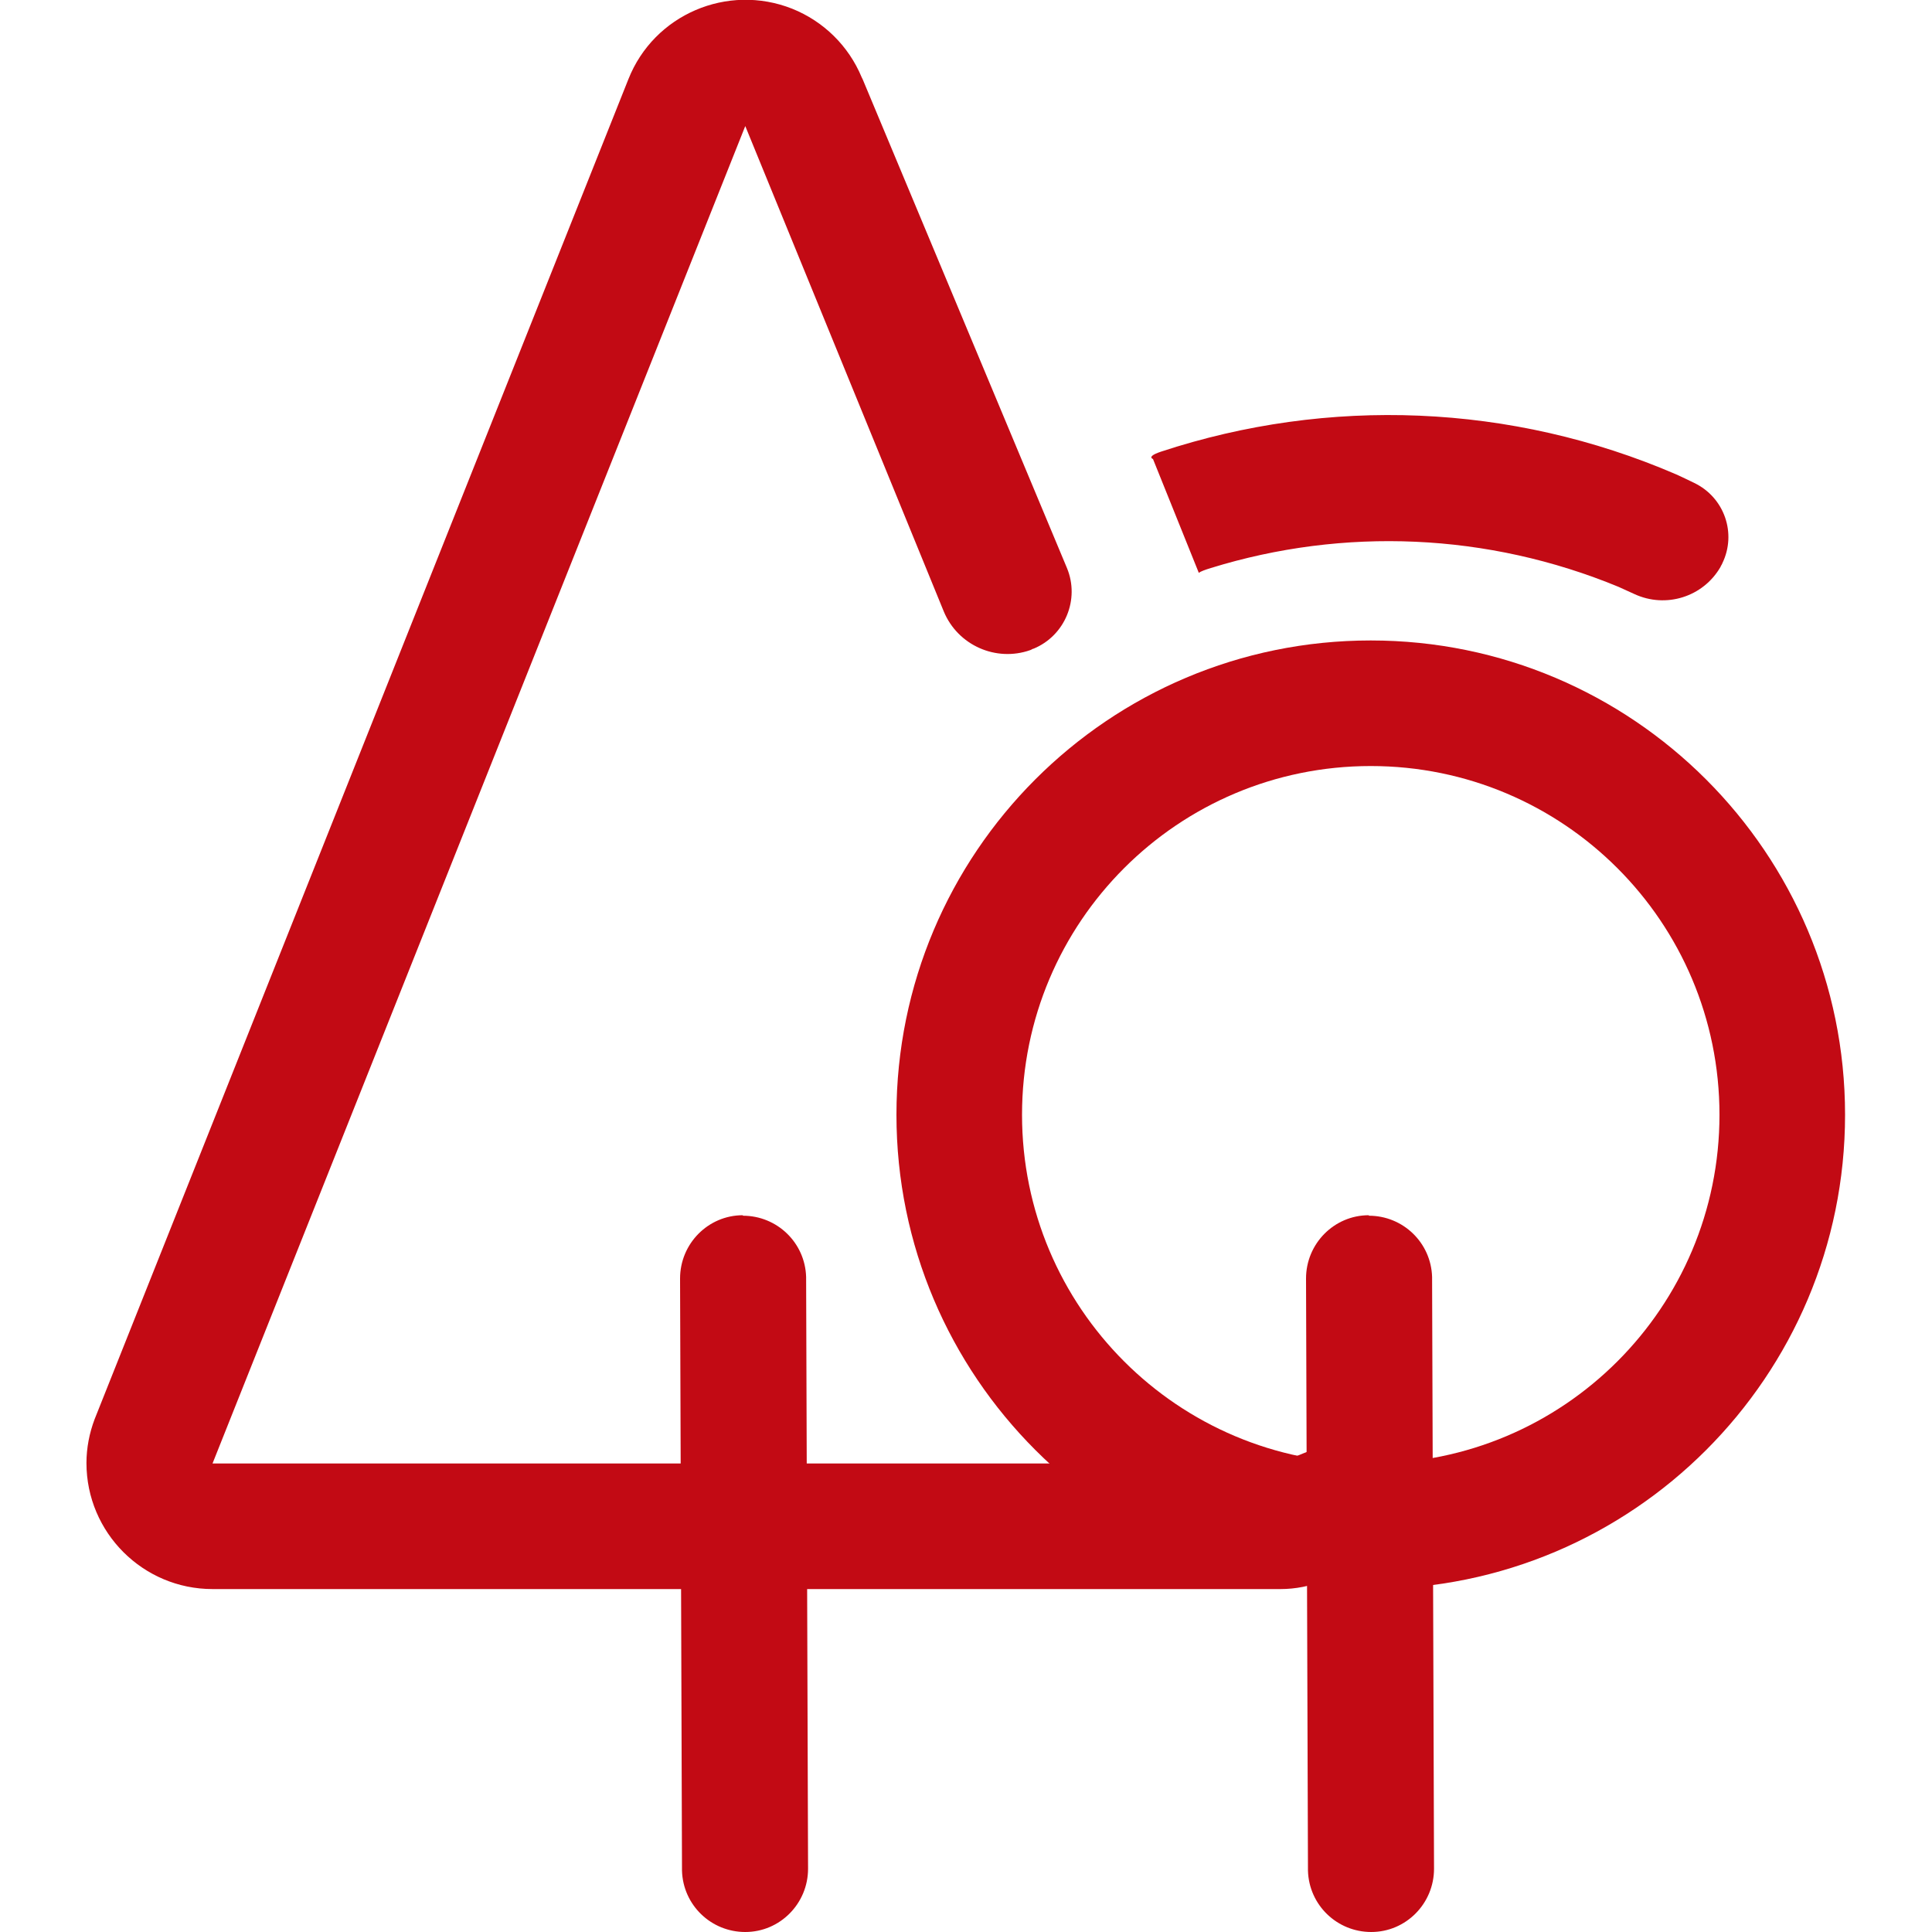
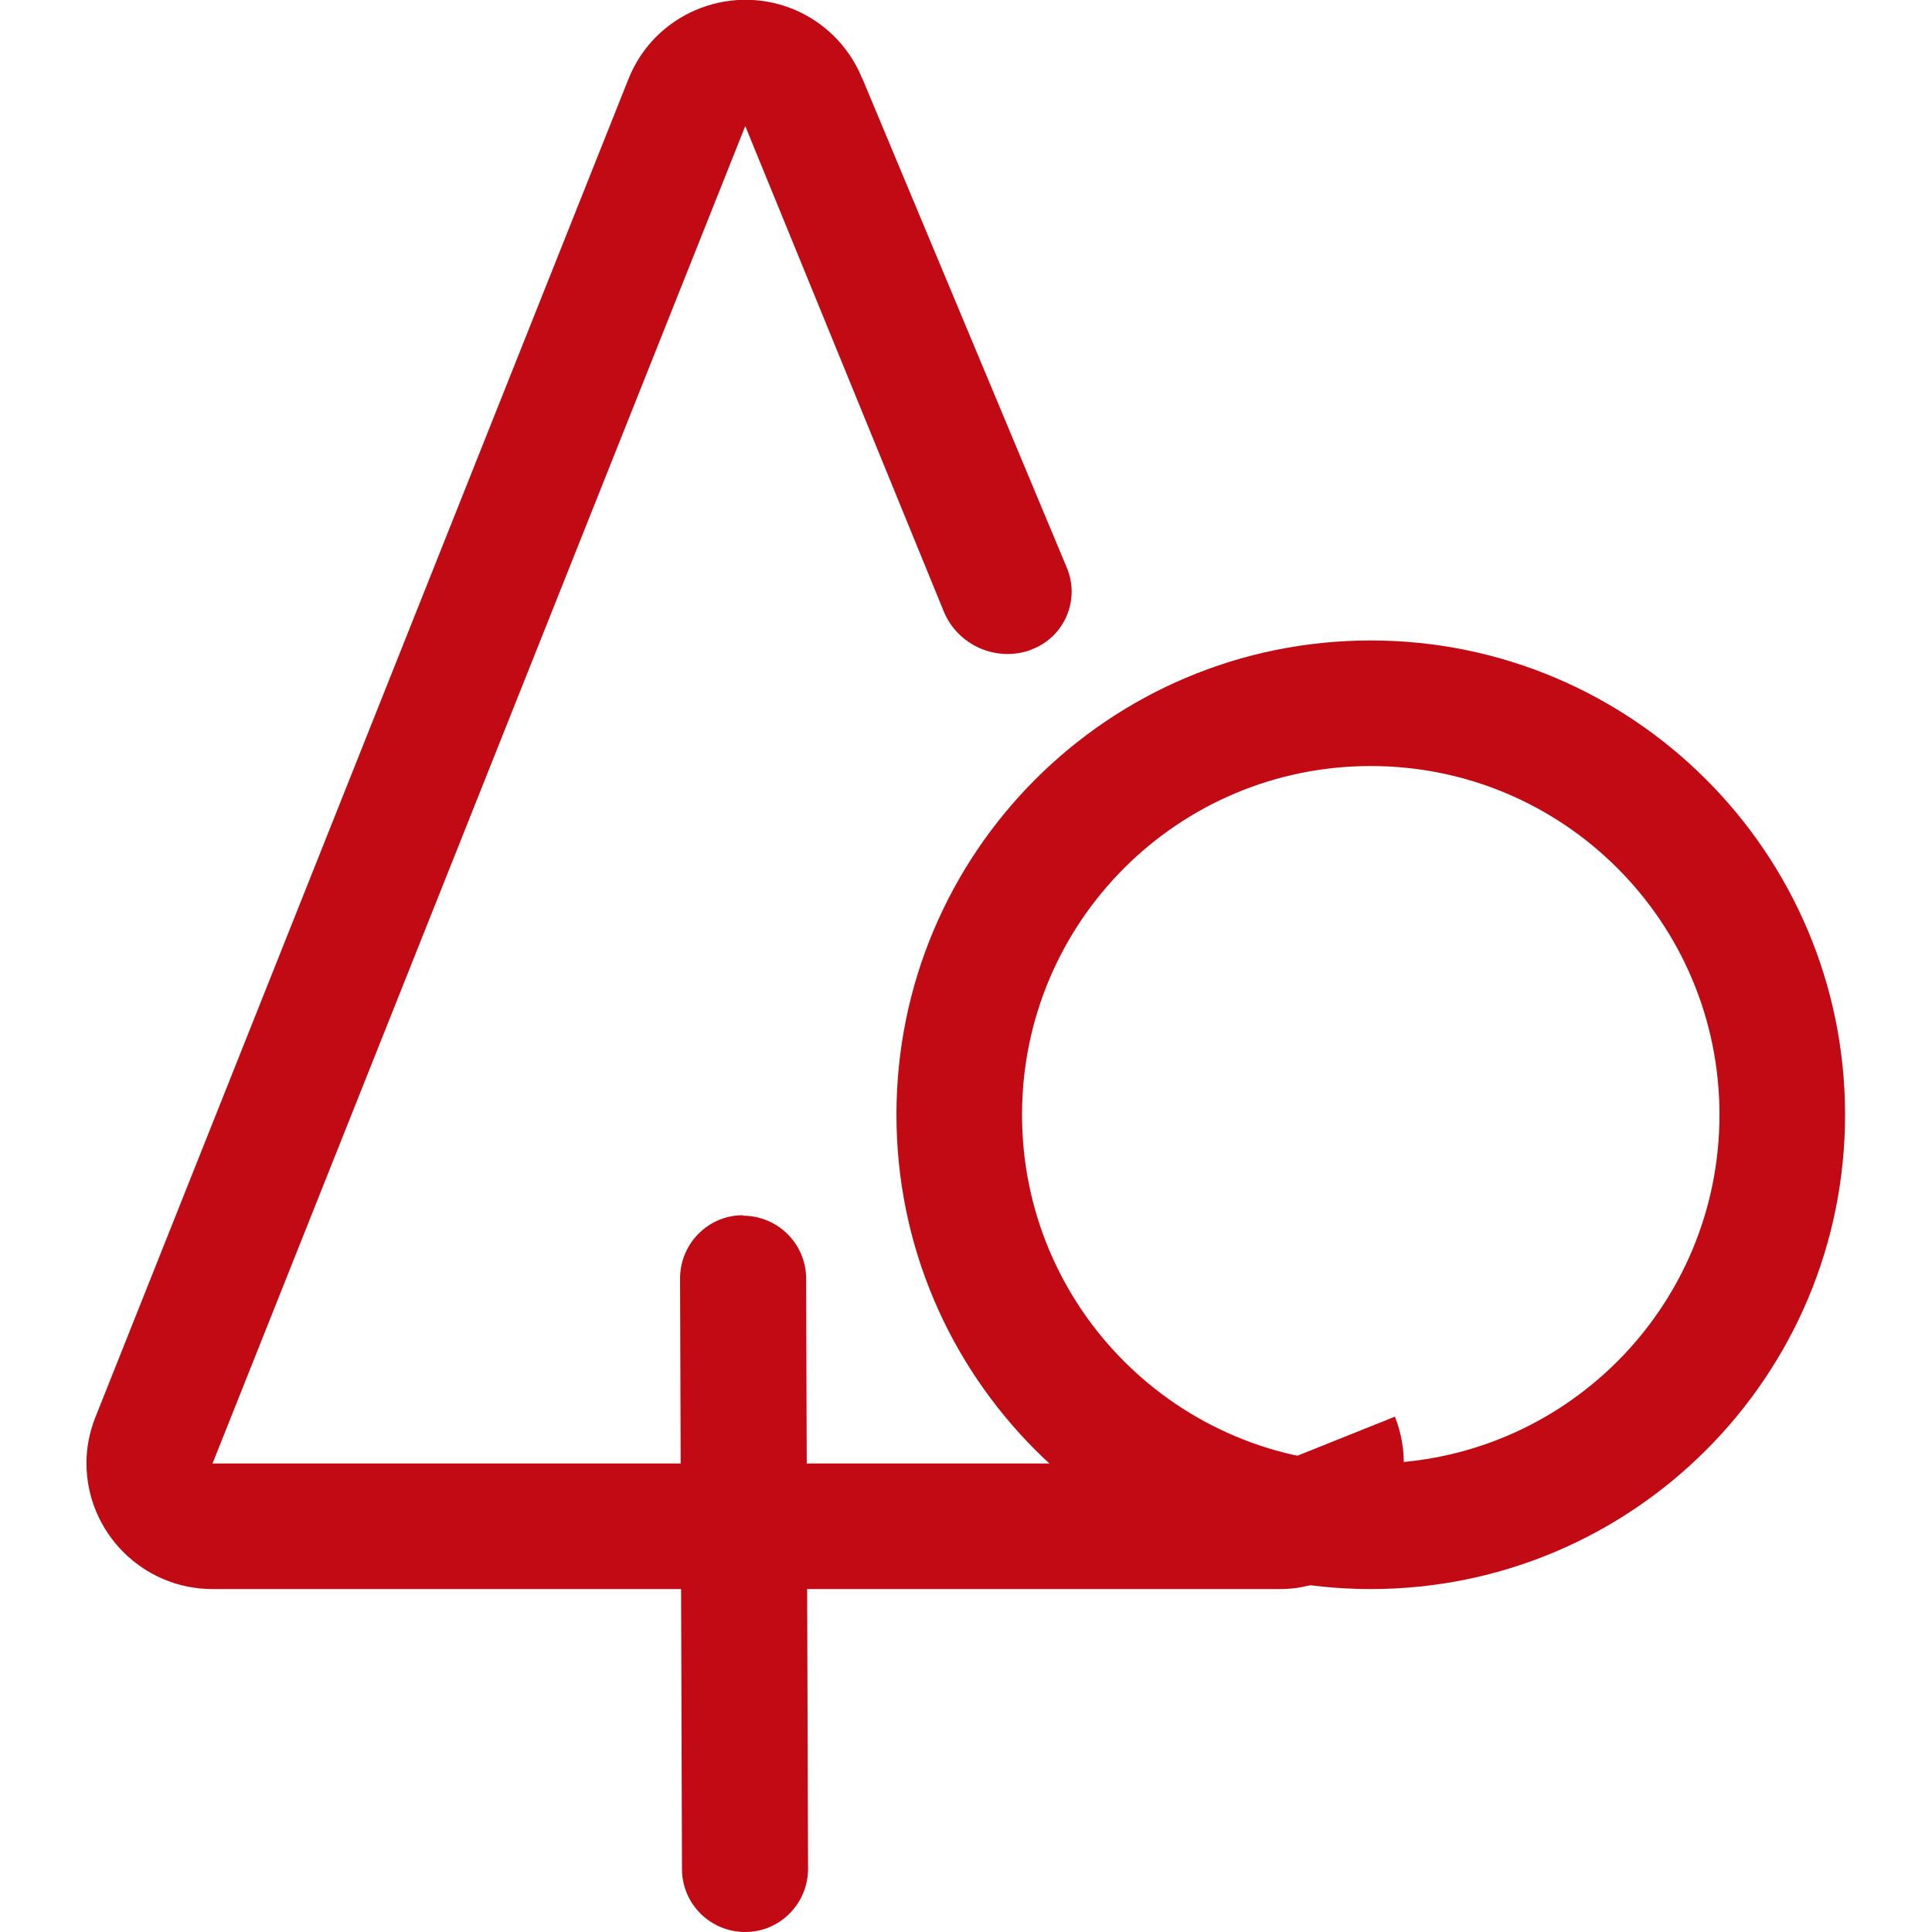
<svg xmlns="http://www.w3.org/2000/svg" id="_图层_1" data-name="图层 1" viewBox="0 0 40 40">
  <defs>
    <style>
      .cls-1 {
        fill: #c20a14;
        stroke-width: 0px;
      }
    </style>
  </defs>
  <path class="cls-1" d="M13.01,1.64c.53-1.34,2.05-1.99,3.39-1.46.65.26,1.17.77,1.44,1.42l.02.04,4.23,10.12c.27.65-.04,1.4-.69,1.67-.02,0-.04.02-.07.03-.71.25-1.5-.1-1.79-.8L15.43,2.61,4.4,30.3h22.06l2.42-.97c.53,1.34-.12,2.86-1.46,3.39-.29.12-.6.18-.91.18h-.05s-22.06,0-22.06,0c-1.44,0-2.61-1.17-2.61-2.61,0-.31.06-.62.17-.91l.02-.05L13.01,1.64ZM13.01,1.64" />
  <path class="cls-1" d="M15.38,25.17c.71,0,1.29.56,1.31,1.27v.03s.04,12.22.04,12.22c0,.72-.58,1.31-1.3,1.31-.71,0-1.29-.56-1.31-1.27v-.03s-.04-12.23-.04-12.23c0-.72.58-1.31,1.3-1.31h0ZM28.38,13.26c-5.43,0-9.82,4.4-9.82,9.82s4.4,9.82,9.82,9.82,9.82-4.4,9.82-9.82-4.4-9.82-9.82-9.82h0ZM28.38,15.86c3.99,0,7.22,3.23,7.22,7.22s-3.23,7.22-7.22,7.22-7.22-3.23-7.22-7.22,3.23-7.22,7.22-7.22h0ZM28.38,15.86" />
-   <path class="cls-1" d="M23.86,9.5c-.06-.04,0-.09.18-.15,3.46-1.14,7.25-1,10.66.47.13.06.26.12.38.18.62.3.88,1.04.58,1.66-.01.03-.03.05-.04.08-.36.62-1.13.86-1.78.56-.11-.05-.22-.1-.33-.15-2.71-1.12-5.69-1.24-8.44-.39-.13.04-.21.07-.25.1l-.95-2.36ZM23.86,9.5" />
-   <path class="cls-1" d="M28.34,25.17c.71,0,1.29.56,1.31,1.27v.03s.04,12.22.04,12.22c0,.72-.58,1.31-1.3,1.31-.71,0-1.29-.56-1.31-1.27v-.03s-.04-12.23-.04-12.23c0-.72.58-1.31,1.3-1.31h0ZM28.34,25.17" />
+   <path class="cls-1" d="M23.86,9.5l-.95-2.36ZM23.86,9.5" />
</svg>